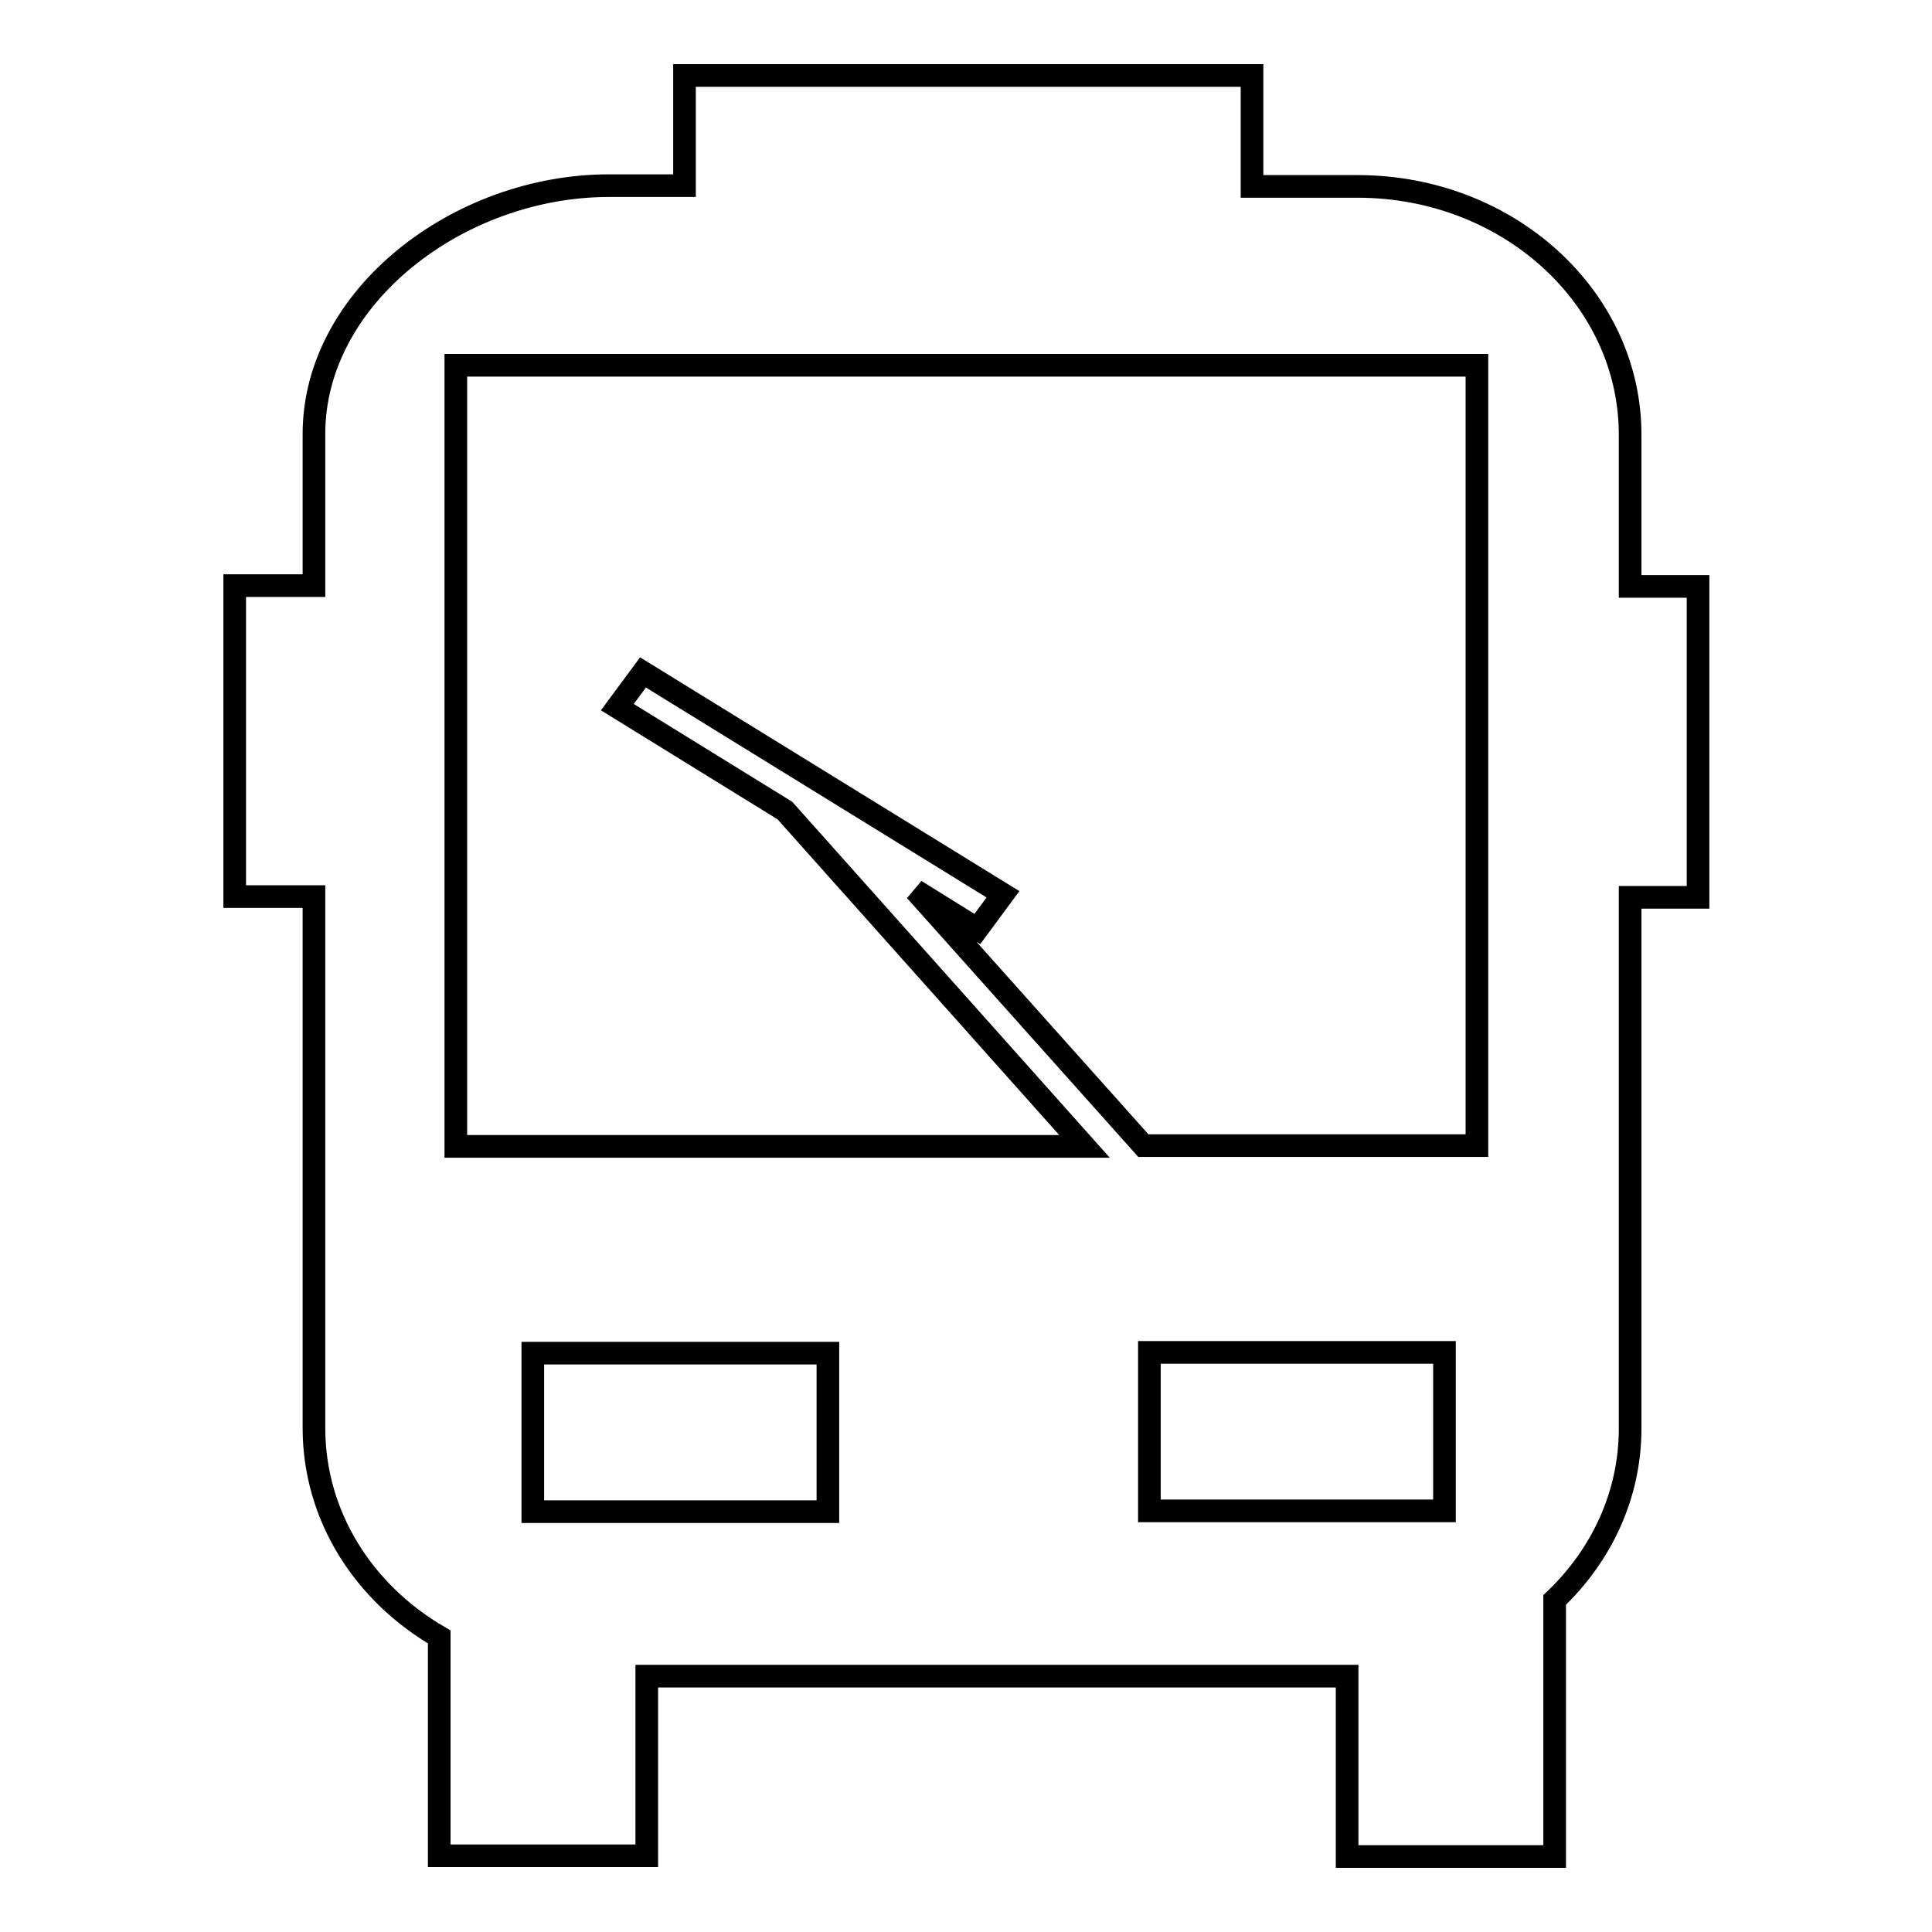
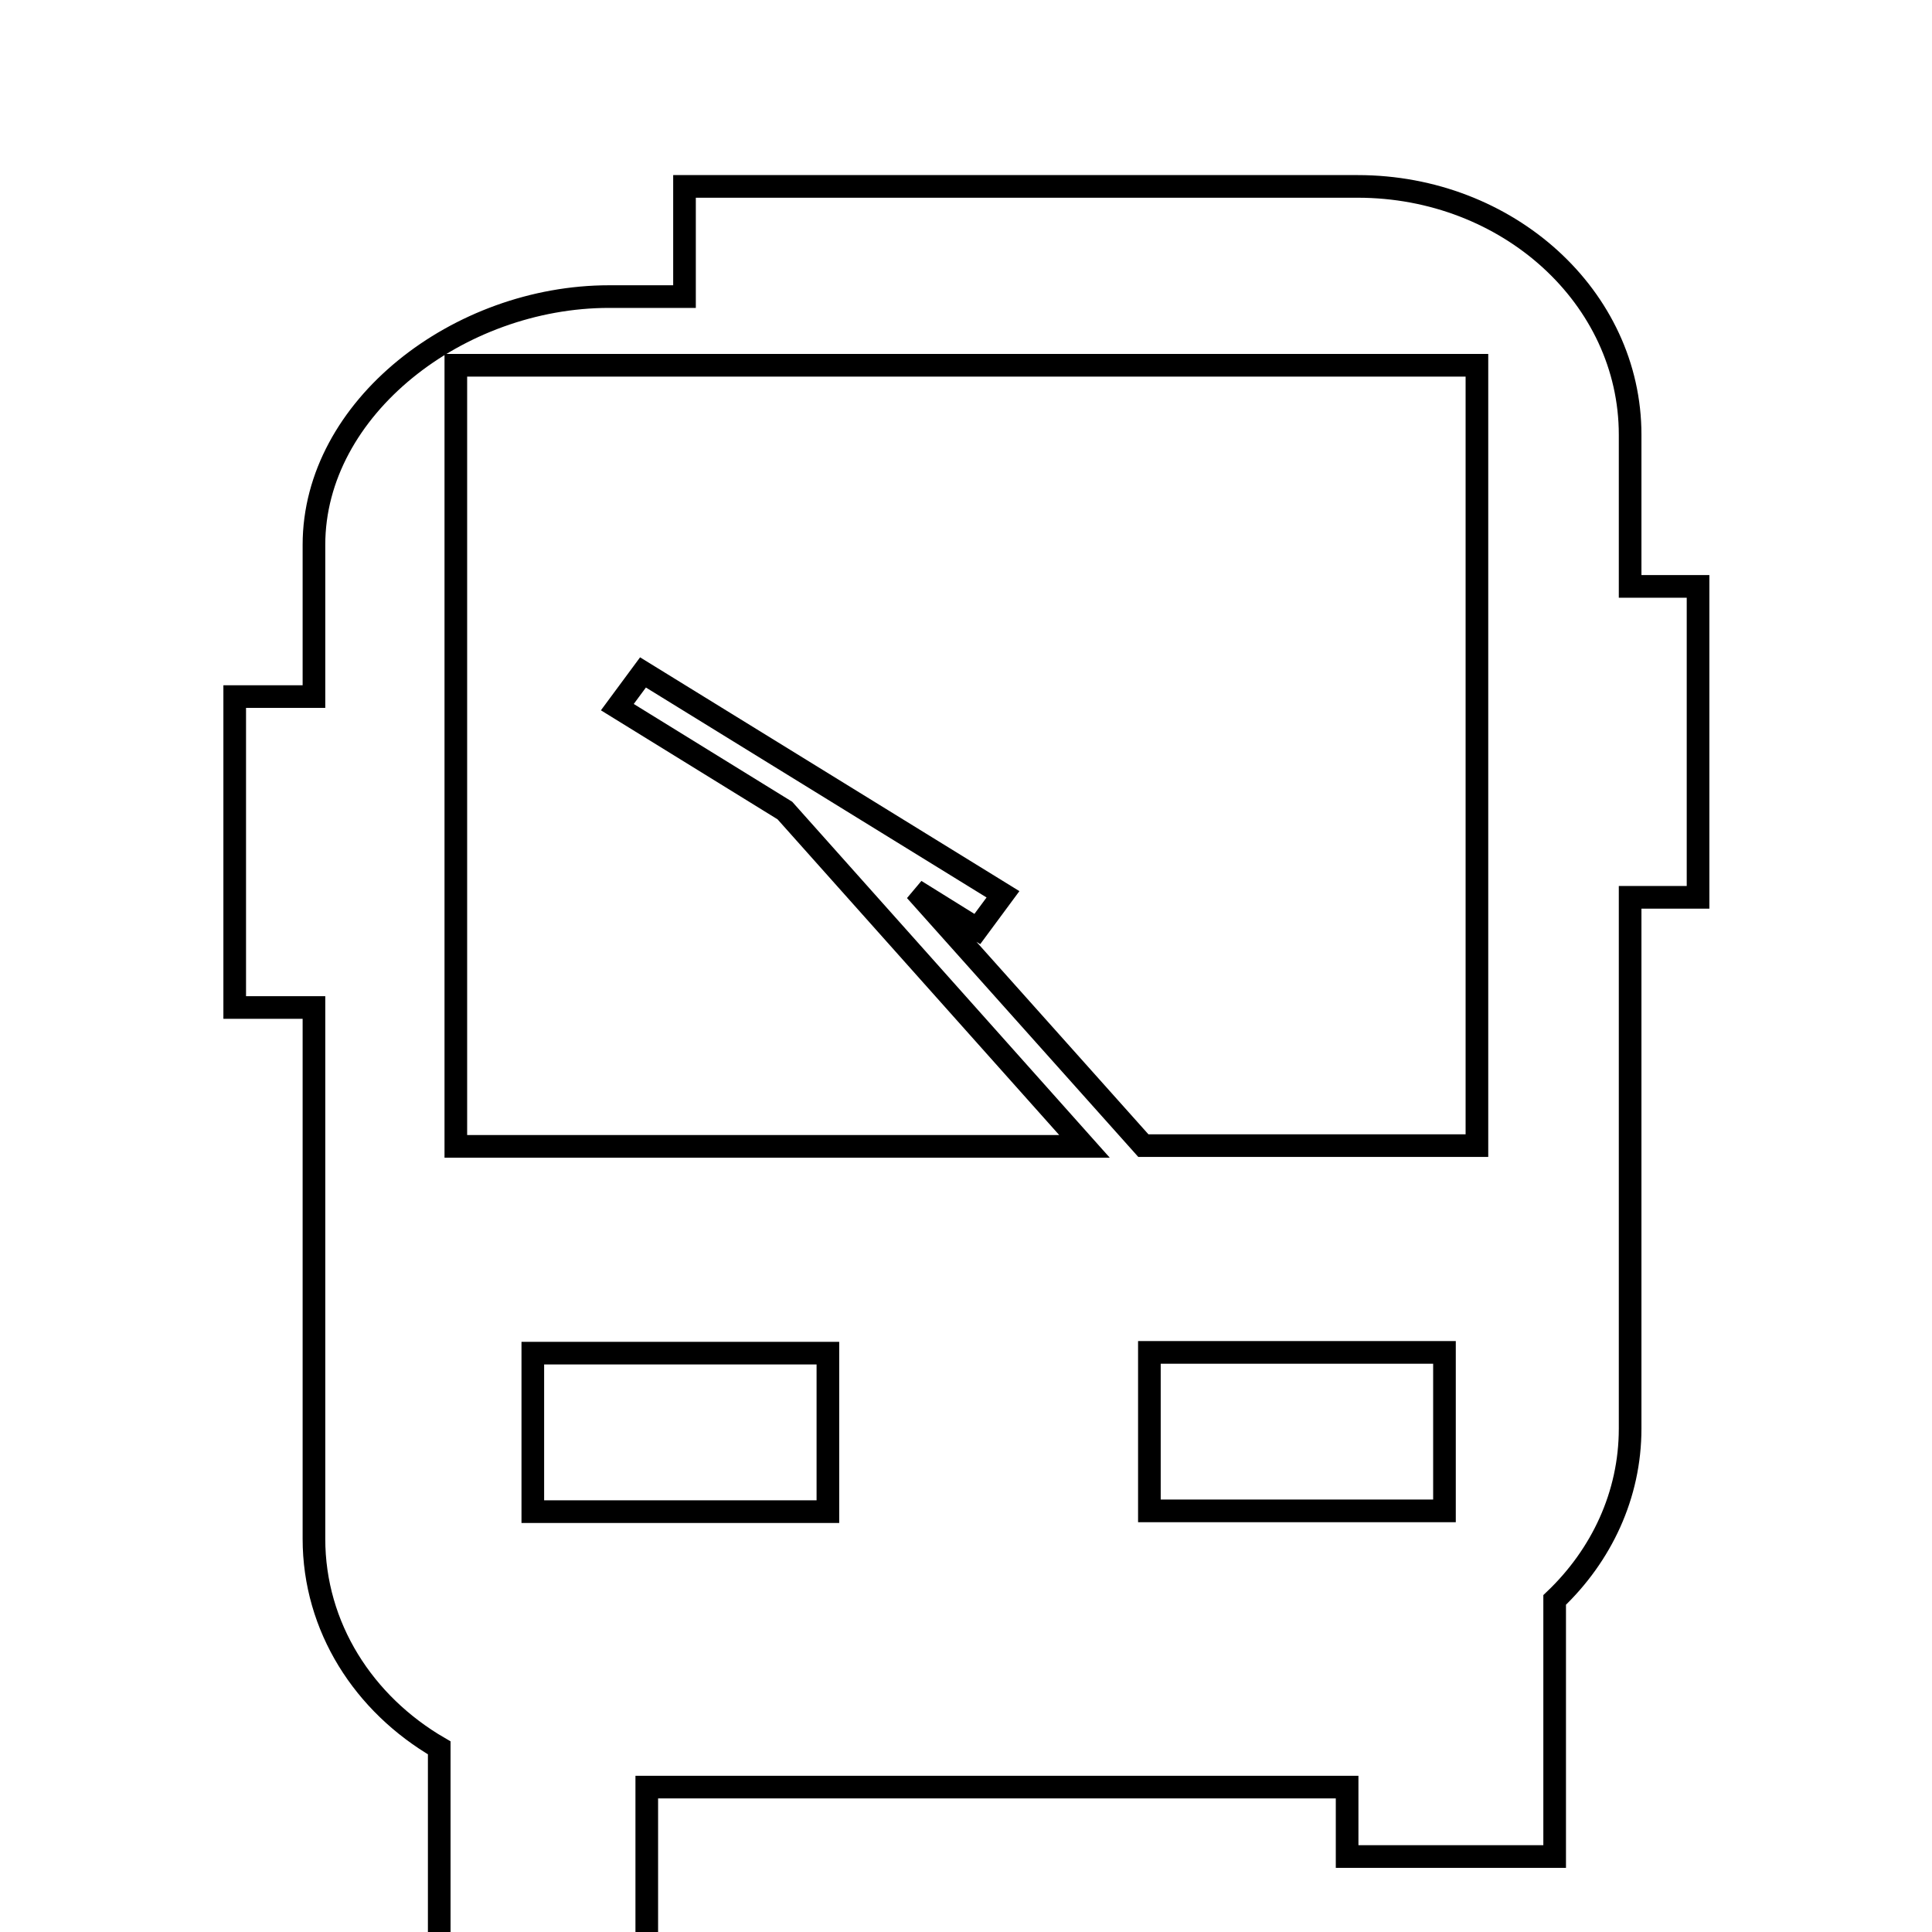
<svg xmlns="http://www.w3.org/2000/svg" version="1.1" x="0px" y="0px" viewBox="0 0 256 256" enable-background="new 0 0 256 256" xml:space="preserve">
  <g>
    <g>
      <g>
-         <path stroke-width="3" fill-opacity="0" stroke="#000000" d="M216,77.7V57.6c0-18.2-16.2-32.9-36.1-32.9h-14V10H90.7v14.6h-10c-19.9,0-39.1,14.7-39.1,32.9v20.1H31.1v41.2h10.5v70.4c0,11.7,6.6,21.9,16.6,27.7v29h27.5v-23.8h92.8V246h27.5v-34c6.2-5.9,10-13.9,10-22.7v-70.4h9V77.7H216z M109.7,200.3H70.6v-21h39.1V200.3z M85.2,89.1l-3.4,4.6l22.2,13.7l39.7,44.5H60.4V48.4h135.3v103.4h-44.2L121.3,118l8.2,5.1l3.4-4.6L85.2,89.1z M152.3,179.2h39.1v21h-39.1V179.2z" />
+         <path stroke-width="3" fill-opacity="0" stroke="#000000" d="M216,77.7V57.6c0-18.2-16.2-32.9-36.1-32.9h-14H90.7v14.6h-10c-19.9,0-39.1,14.7-39.1,32.9v20.1H31.1v41.2h10.5v70.4c0,11.7,6.6,21.9,16.6,27.7v29h27.5v-23.8h92.8V246h27.5v-34c6.2-5.9,10-13.9,10-22.7v-70.4h9V77.7H216z M109.7,200.3H70.6v-21h39.1V200.3z M85.2,89.1l-3.4,4.6l22.2,13.7l39.7,44.5H60.4V48.4h135.3v103.4h-44.2L121.3,118l8.2,5.1l3.4-4.6L85.2,89.1z M152.3,179.2h39.1v21h-39.1V179.2z" />
        <g />
        <g />
        <g />
        <g />
        <g />
        <g />
        <g />
        <g />
        <g />
        <g />
        <g />
        <g />
        <g />
        <g />
        <g />
      </g>
      <g />
      <g />
      <g />
      <g />
      <g />
      <g />
      <g />
      <g />
      <g />
      <g />
      <g />
      <g />
      <g />
      <g />
      <g />
    </g>
  </g>
</svg>